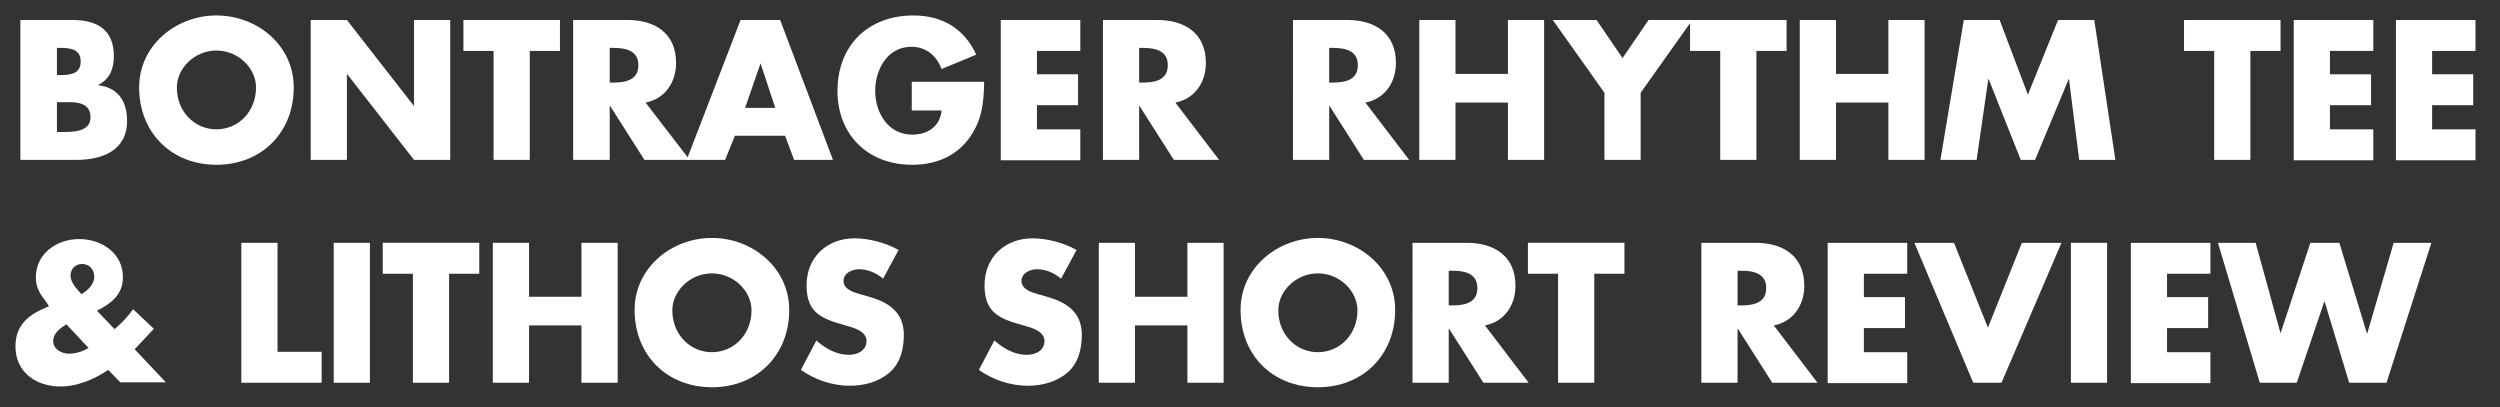
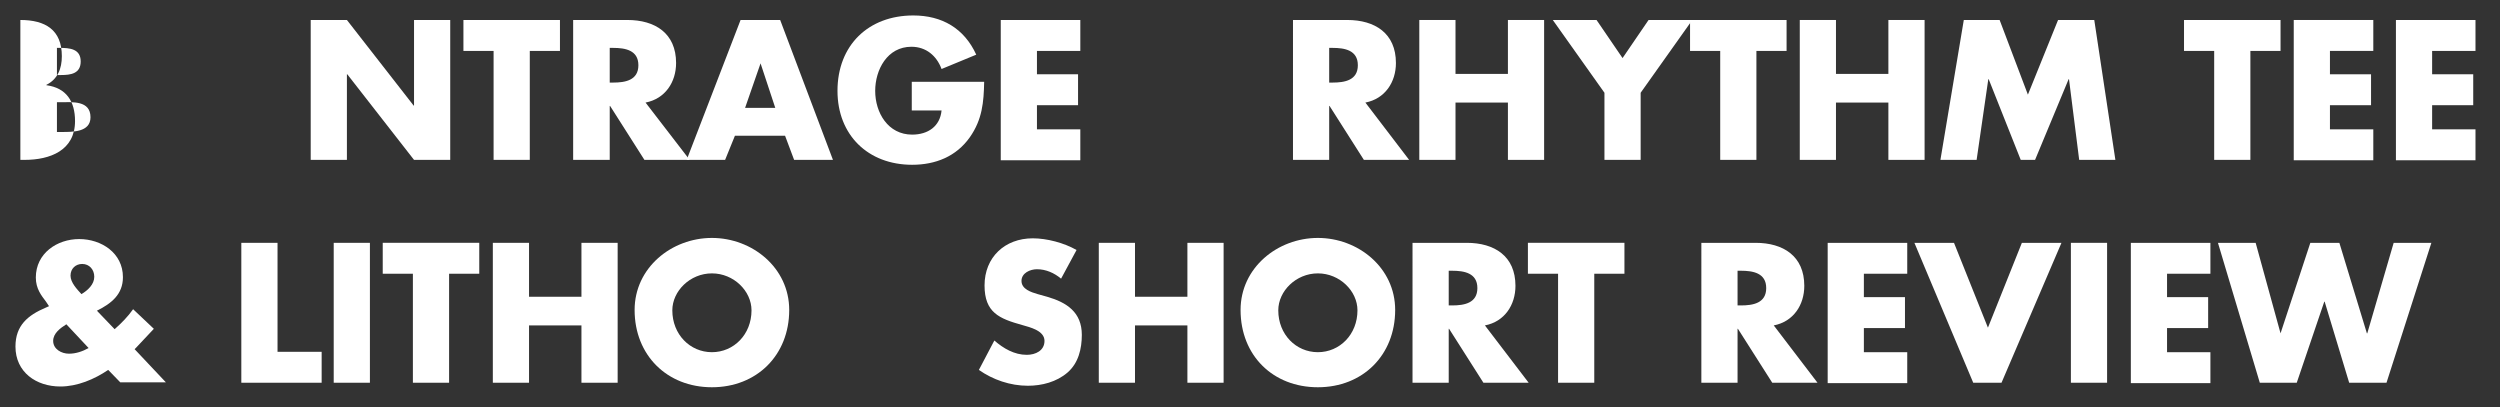
<svg xmlns="http://www.w3.org/2000/svg" version="1.1" id="Layer_1" x="0px" y="0px" width="663px" height="108px" viewBox="0 0 663 108" style="enable-background:new 0 0 663 108;" xml:space="preserve">
  <rect x="0" y="0" width="663" height="108" fill="#333333" stroke="none" />
  <style type="text/css">
	.st0{fill:#FFFFFF;}
</style>
  <g>
-     <path class="st0" d="M5.4,42.4V5.3h13.8c6.6,0,11,2.6,11,9.6c0,3.3-1.1,6.1-4.1,7.6v0.1c5.3,0.7,7.6,4.3,7.6,9.5   c0,7.8-6.6,10.3-13.4,10.3H5.4z M15.1,19.9h1.1c2.6,0,5.2-0.4,5.2-3.6c0-3.4-3-3.6-5.6-3.6h-0.7V19.9z M15.1,35h1.2   c2.9,0,7.7,0.1,7.7-3.9c0-4.5-4.8-4-7.9-4h-1V35z" />
-     <path class="st0" d="M77.9,23.2c0,12-8.6,20.5-20.5,20.5s-20.5-8.5-20.5-20.5c0-11.2,9.8-19.1,20.5-19.1S77.9,11.9,77.9,23.2z    M46.9,23.2c0,6.4,4.7,11.1,10.5,11.1s10.5-4.7,10.5-11.1c0-5.1-4.7-9.8-10.5-9.8S46.9,18.1,46.9,23.2z" />
+     <path class="st0" d="M5.4,42.4V5.3c6.6,0,11,2.6,11,9.6c0,3.3-1.1,6.1-4.1,7.6v0.1c5.3,0.7,7.6,4.3,7.6,9.5   c0,7.8-6.6,10.3-13.4,10.3H5.4z M15.1,19.9h1.1c2.6,0,5.2-0.4,5.2-3.6c0-3.4-3-3.6-5.6-3.6h-0.7V19.9z M15.1,35h1.2   c2.9,0,7.7,0.1,7.7-3.9c0-4.5-4.8-4-7.9-4h-1V35z" />
    <path class="st0" d="M82.4,5.3H92L109.7,28h0.1V5.3h9.6v37.1h-9.6L92.1,19.7H92v22.7h-9.6V5.3z" />
    <path class="st0" d="M140.5,42.4h-9.6V13.5h-8V5.3h25.6v8.2h-8V42.4z" />
    <path class="st0" d="M182.9,42.4h-12l-9.1-14.3h-0.1v14.3H152V5.3h14.4c7.3,0,12.9,3.5,12.9,11.4c0,5.1-2.9,9.5-8.1,10.5   L182.9,42.4z M161.7,21.9h0.9c3.2,0,6.7-0.6,6.7-4.6c0-4-3.5-4.6-6.7-4.6h-0.9V21.9z" />
    <path class="st0" d="M194.9,36l-2.6,6.4h-10.2l14.3-37.1h10.5l14,37.1h-10.3l-2.4-6.4H194.9z M201.7,16.8L201.7,16.8l-4.1,11.8h8   L201.7,16.8z" />
    <path class="st0" d="M261,21.7c-0.1,5.4-0.5,10-3.8,14.7c-3.6,5.1-9.1,7.3-15.3,7.3c-11.7,0-19.8-7.9-19.8-19.6   c0-12.1,8.2-20,20.1-20c7.6,0,13.5,3.4,16.7,10.4l-9.2,3.8c-1.3-3.5-4.1-5.9-8-5.9c-6.4,0-9.6,6.1-9.6,11.7   c0,5.8,3.4,11.6,9.8,11.6c4.2,0,7.4-2.2,7.8-6.4h-7.9v-7.6H261z" />
    <path class="st0" d="M275,13.5v6.2h10.9v8.2H275v6.4h11.5v8.2h-21.1V5.3h21.1v8.2H275z" />
-     <path class="st0" d="M323.3,42.4h-12l-9.1-14.3h-0.1v14.3h-9.6V5.3h14.4c7.3,0,12.9,3.5,12.9,11.4c0,5.1-2.9,9.5-8.1,10.5   L323.3,42.4z M302.1,21.9h0.9c3.2,0,6.7-0.6,6.7-4.6c0-4-3.5-4.6-6.7-4.6h-0.9V21.9z" />
    <path class="st0" d="M373.7,42.4h-12l-9.1-14.3h-0.1v14.3h-9.6V5.3h14.4c7.3,0,12.9,3.5,12.9,11.4c0,5.1-2.9,9.5-8.1,10.5   L373.7,42.4z M352.5,21.9h0.9c3.2,0,6.7-0.6,6.7-4.6c0-4-3.5-4.6-6.7-4.6h-0.9V21.9z" />
    <path class="st0" d="M399.9,19.6V5.3h9.6v37.1h-9.6V27.2H386v15.2h-9.6V5.3h9.6v14.3H399.9z" />
    <path class="st0" d="M411.8,5.3h11.6l6.9,10.1l6.9-10.1h11.6l-13.7,19.3v17.8h-9.6V24.6L411.8,5.3z" />
    <path class="st0" d="M465.8,42.4h-9.6V13.5h-8V5.3h25.6v8.2h-8V42.4z" />
    <path class="st0" d="M500.8,19.6V5.3h9.6v37.1h-9.6V27.2h-13.9v15.2h-9.6V5.3h9.6v14.3H500.8z" />
    <path class="st0" d="M520.8,5.3h9.5l7.5,19.8l8-19.8h9.6l5.6,37.1h-9.6l-2.7-21.4h-0.1l-8.9,21.4h-3.8l-8.5-21.4h-0.1l-3.1,21.4   h-9.6L520.8,5.3z" />
    <path class="st0" d="M596.8,42.4h-9.6V13.5h-8V5.3h25.6v8.2h-8V42.4z" />
    <path class="st0" d="M617.9,13.5v6.2h10.9v8.2h-10.9v6.4h11.5v8.2h-21.1V5.3h21.1v8.2H617.9z" />
    <path class="st0" d="M645,13.5v6.2h10.9v8.2H645v6.4h11.5v8.2h-21.1V5.3h21.1v8.2H645z" />
    <path class="st0" d="M28.7,98.1c-3.7,2.5-8.2,4.4-12.7,4.4c-6.4,0-11.9-3.8-11.9-10.6c0-5.6,3.3-8.3,8-10.3l0.9-0.4L12.2,80   c-1.2-1.6-2.7-3.4-2.7-6.4c0-6.4,5.6-10.2,11.5-10.2c5.9,0,11.6,3.7,11.6,10.1c0,4.6-3.1,7-6.9,8.9l4.7,4.9   c1.8-1.6,3.5-3.3,4.9-5.3l5.5,5.2l-4.7,5l-0.4,0.4l8.3,8.8H31.9L28.7,98.1z M17.6,86c-1.6,1-3.5,2.4-3.5,4.4c0,2.2,2.2,3.4,4.2,3.4   c1.8,0,3.6-0.6,5.2-1.5L17.6,86z M25,73.4c0-1.9-1.3-3.4-3.2-3.4c-1.7,0-3.1,1.2-3.1,3.1c0,1.8,1.7,3.6,2.9,4.9   C23.3,77,25,75.4,25,73.4z" />
    <path class="st0" d="M73.7,93.3h11.6v8.2H64V64.4h9.6V93.3z" />
    <path class="st0" d="M98.1,101.5h-9.6V64.4h9.6V101.5z" />
    <path class="st0" d="M119.1,101.5h-9.6V72.6h-8v-8.2h25.6v8.2h-8V101.5z" />
    <path class="st0" d="M154.2,78.7V64.4h9.6v37.1h-9.6V86.3h-13.9v15.2h-9.6V64.4h9.6v14.3H154.2z" />
    <path class="st0" d="M209.3,82.2c0,12-8.6,20.5-20.5,20.5s-20.5-8.5-20.5-20.5c0-11.2,9.8-19.1,20.5-19.1S209.3,71,209.3,82.2z    M178.3,82.3c0,6.4,4.7,11.1,10.5,11.1s10.5-4.7,10.5-11.1c0-5.1-4.7-9.8-10.5-9.8S178.3,77.2,178.3,82.3z" />
-     <path class="st0" d="M234.2,73.9c-1.8-1.5-4-2.5-6.4-2.5c-1.8,0-4.1,1-4.1,3.1c0,2.2,2.6,3,4.3,3.5l2.5,0.7   c5.2,1.5,9.2,4.1,9.2,10.1c0,3.7-0.9,7.5-3.8,10c-2.9,2.5-6.8,3.5-10.5,3.5c-4.7,0-9.3-1.6-13-4.2l4.1-7.8c2.4,2.1,5.3,3.8,8.6,3.8   c2.3,0,4.7-1.1,4.7-3.7c0-2.7-3.8-3.6-5.9-4.2c-6.1-1.7-10-3.3-10-10.5c0-7.5,5.4-12.5,12.8-12.5c3.7,0,8.3,1.2,11.6,3.1   L234.2,73.9z" />
    <path class="st0" d="M281.4,73.9c-1.8-1.5-4-2.5-6.4-2.5c-1.8,0-4.1,1-4.1,3.1c0,2.2,2.6,3,4.3,3.5l2.5,0.7   c5.2,1.5,9.2,4.1,9.2,10.1c0,3.7-0.9,7.5-3.8,10c-2.9,2.5-6.8,3.5-10.5,3.5c-4.7,0-9.3-1.6-13-4.2l4.1-7.8c2.4,2.1,5.3,3.8,8.6,3.8   c2.3,0,4.7-1.1,4.7-3.7c0-2.7-3.8-3.6-5.9-4.2c-6.1-1.7-10-3.3-10-10.5c0-7.5,5.4-12.5,12.8-12.5c3.7,0,8.3,1.2,11.6,3.1   L281.4,73.9z" />
    <path class="st0" d="M314.9,78.7V64.4h9.6v37.1h-9.6V86.3H301v15.2h-9.6V64.4h9.6v14.3H314.9z" />
    <path class="st0" d="M370,82.2c0,12-8.6,20.5-20.5,20.5S329,94.3,329,82.2c0-11.2,9.8-19.1,20.5-19.1S370,71,370,82.2z M339,82.3   c0,6.4,4.7,11.1,10.5,11.1S360,88.7,360,82.3c0-5.1-4.7-9.8-10.5-9.8S339,77.2,339,82.3z" />
    <path class="st0" d="M405.4,101.5h-12l-9.1-14.3h-0.1v14.3h-9.6V64.4H389c7.3,0,12.9,3.5,12.9,11.4c0,5.1-2.9,9.5-8.1,10.5   L405.4,101.5z M384.2,81h0.9c3.2,0,6.7-0.6,6.7-4.6c0-4-3.5-4.6-6.7-4.6h-0.9V81z" />
    <path class="st0" d="M422.8,101.5h-9.6V72.6h-8v-8.2h25.6v8.2h-8V101.5z" />
    <path class="st0" d="M482,101.5h-12l-9.1-14.3h-0.1v14.3h-9.6V64.4h14.4c7.3,0,12.9,3.5,12.9,11.4c0,5.1-2.9,9.5-8.1,10.5   L482,101.5z M460.8,81h0.9c3.2,0,6.7-0.6,6.7-4.6c0-4-3.5-4.6-6.7-4.6h-0.9V81z" />
    <path class="st0" d="M494.3,72.6v6.2h10.9v8.2h-10.9v6.4h11.5v8.2h-21.1V64.4h21.1v8.2H494.3z" />
    <path class="st0" d="M527.2,86.9l9-22.5h10.5l-15.9,37.1h-7.5l-15.6-37.1h10.5L527.2,86.9z" />
    <path class="st0" d="M558.8,101.5h-9.6V64.4h9.6V101.5z" />
    <path class="st0" d="M574.7,72.6v6.2h10.9v8.2h-10.9v6.4h11.5v8.2h-21.1V64.4h21.1v8.2H574.7z" />
    <path class="st0" d="M604.8,88.4L604.8,88.4l7.9-24h7.7l7.3,24h0.1l7-24h10l-11.9,37.1H623L616.5,80h-0.1l-7.3,21.5h-9.8   l-11.1-37.1h10L604.8,88.4z" />
  </g>
</svg>